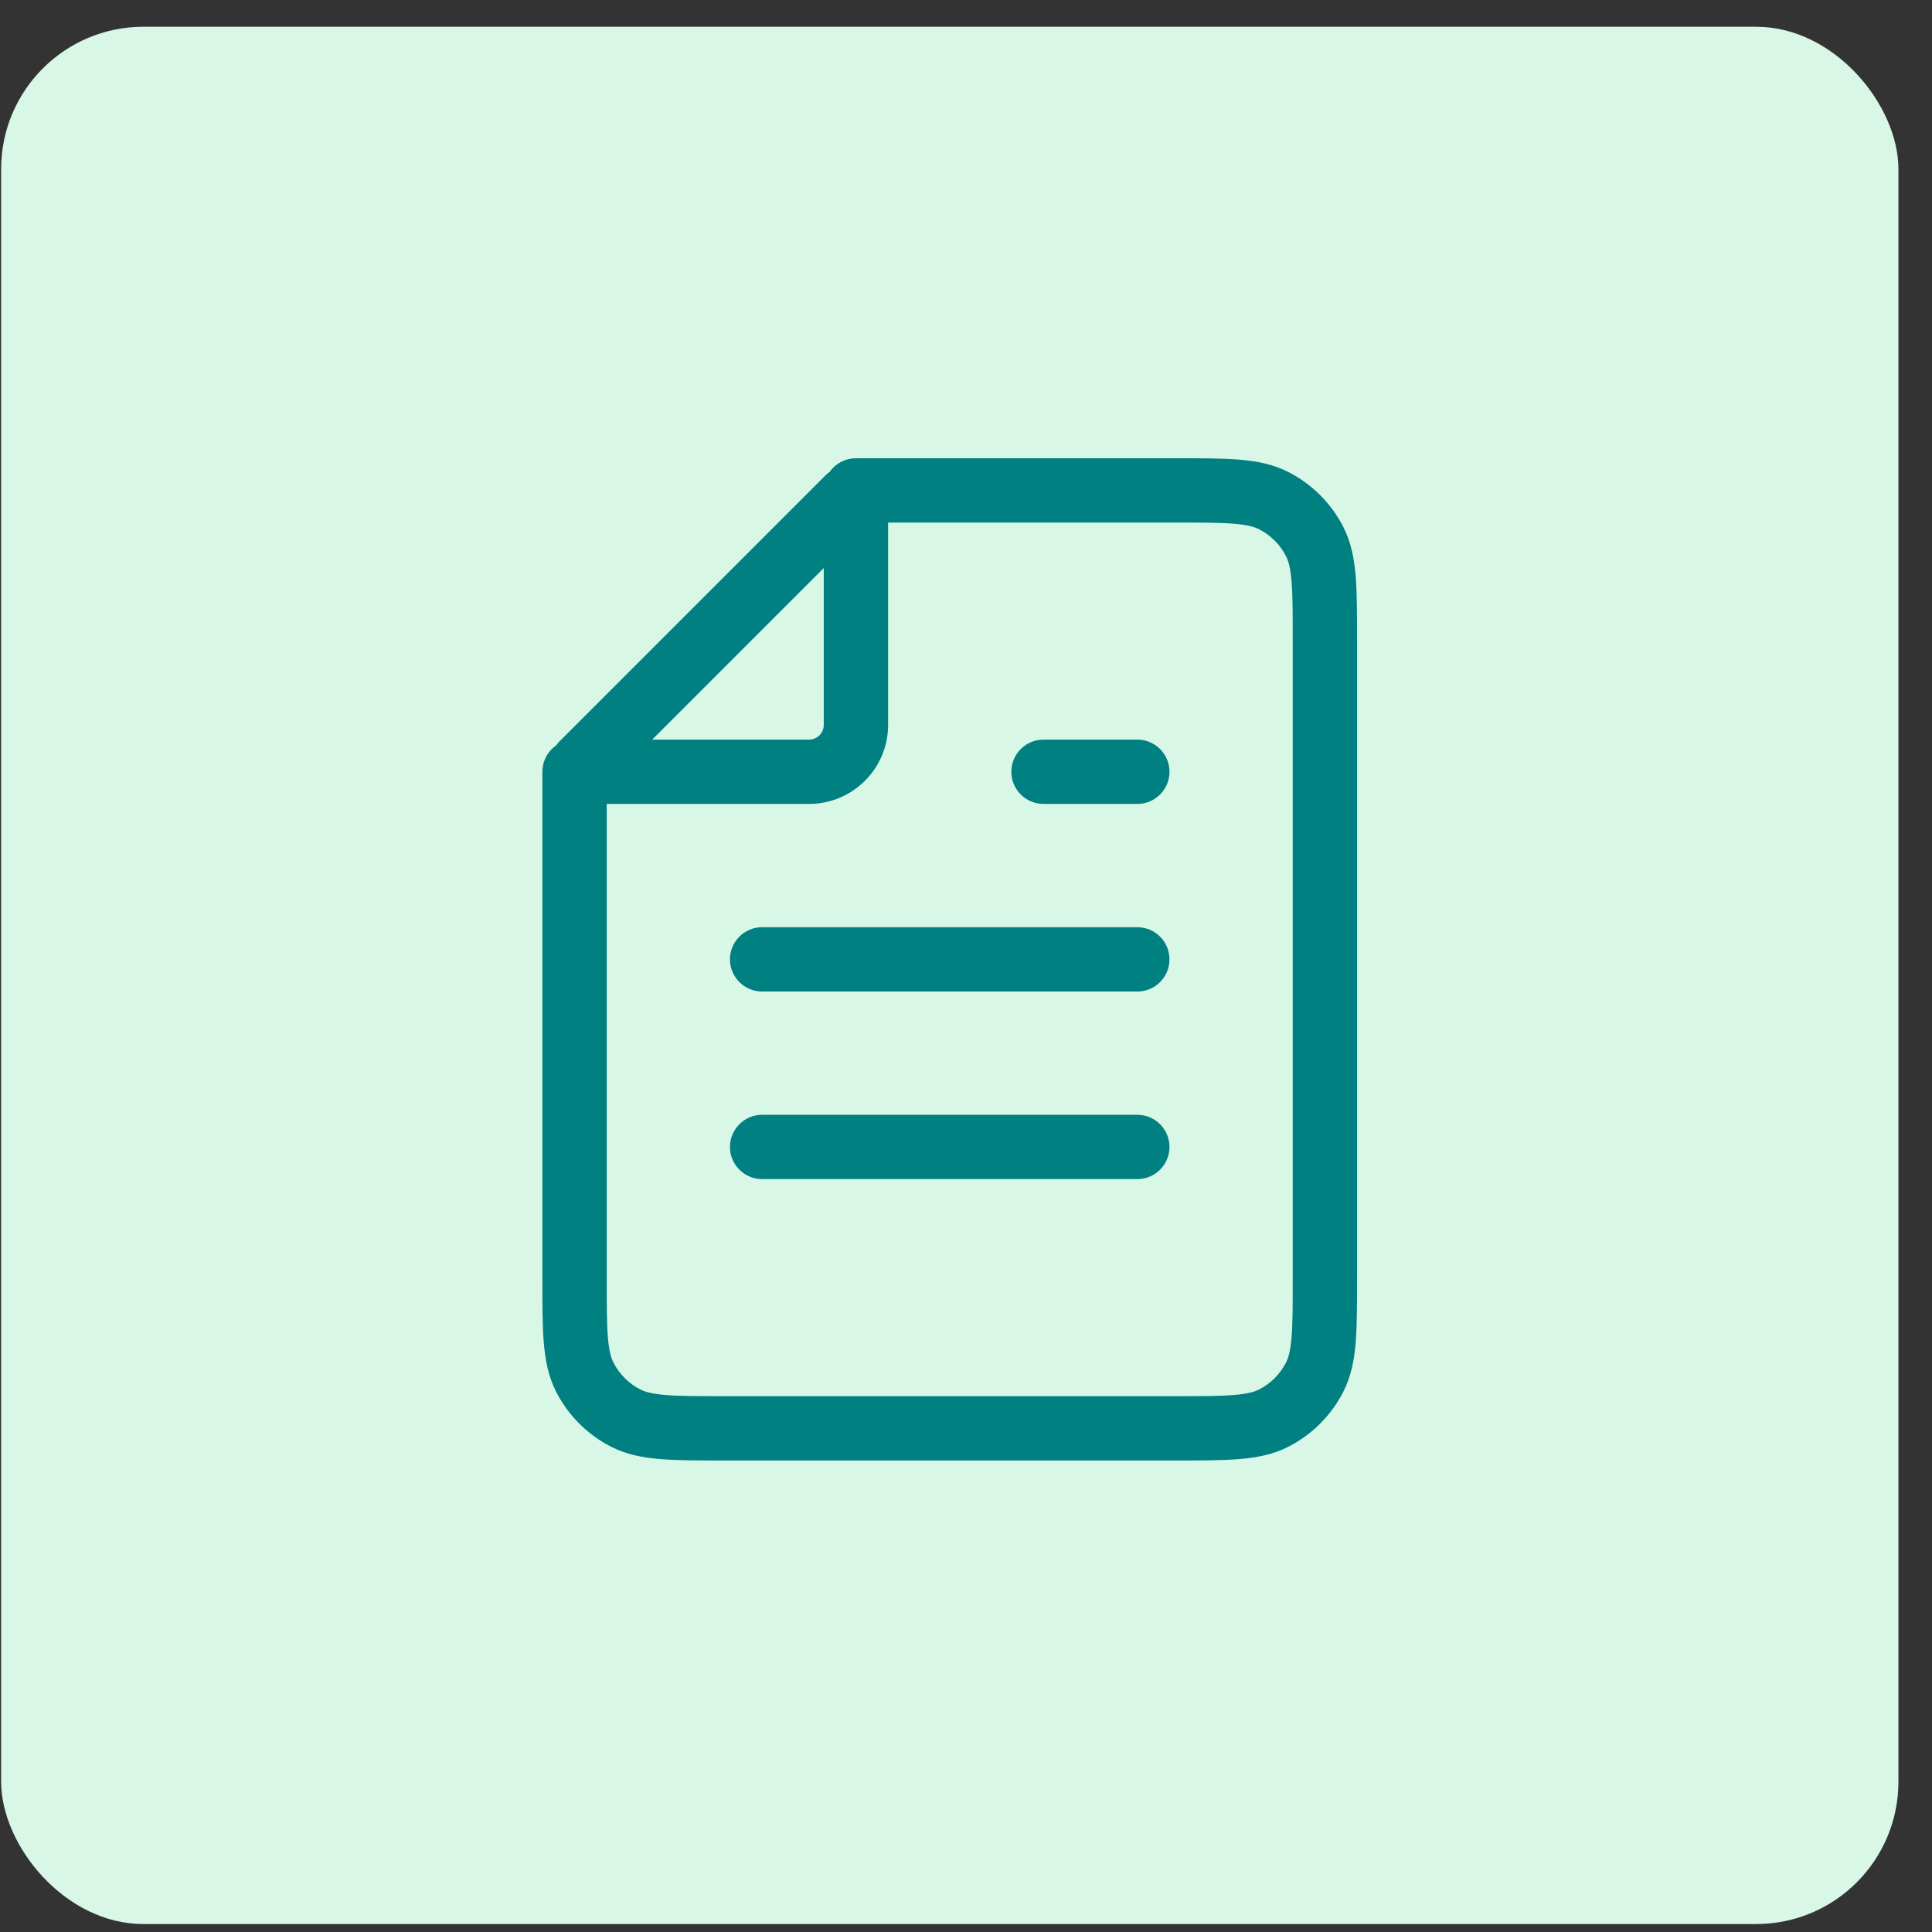
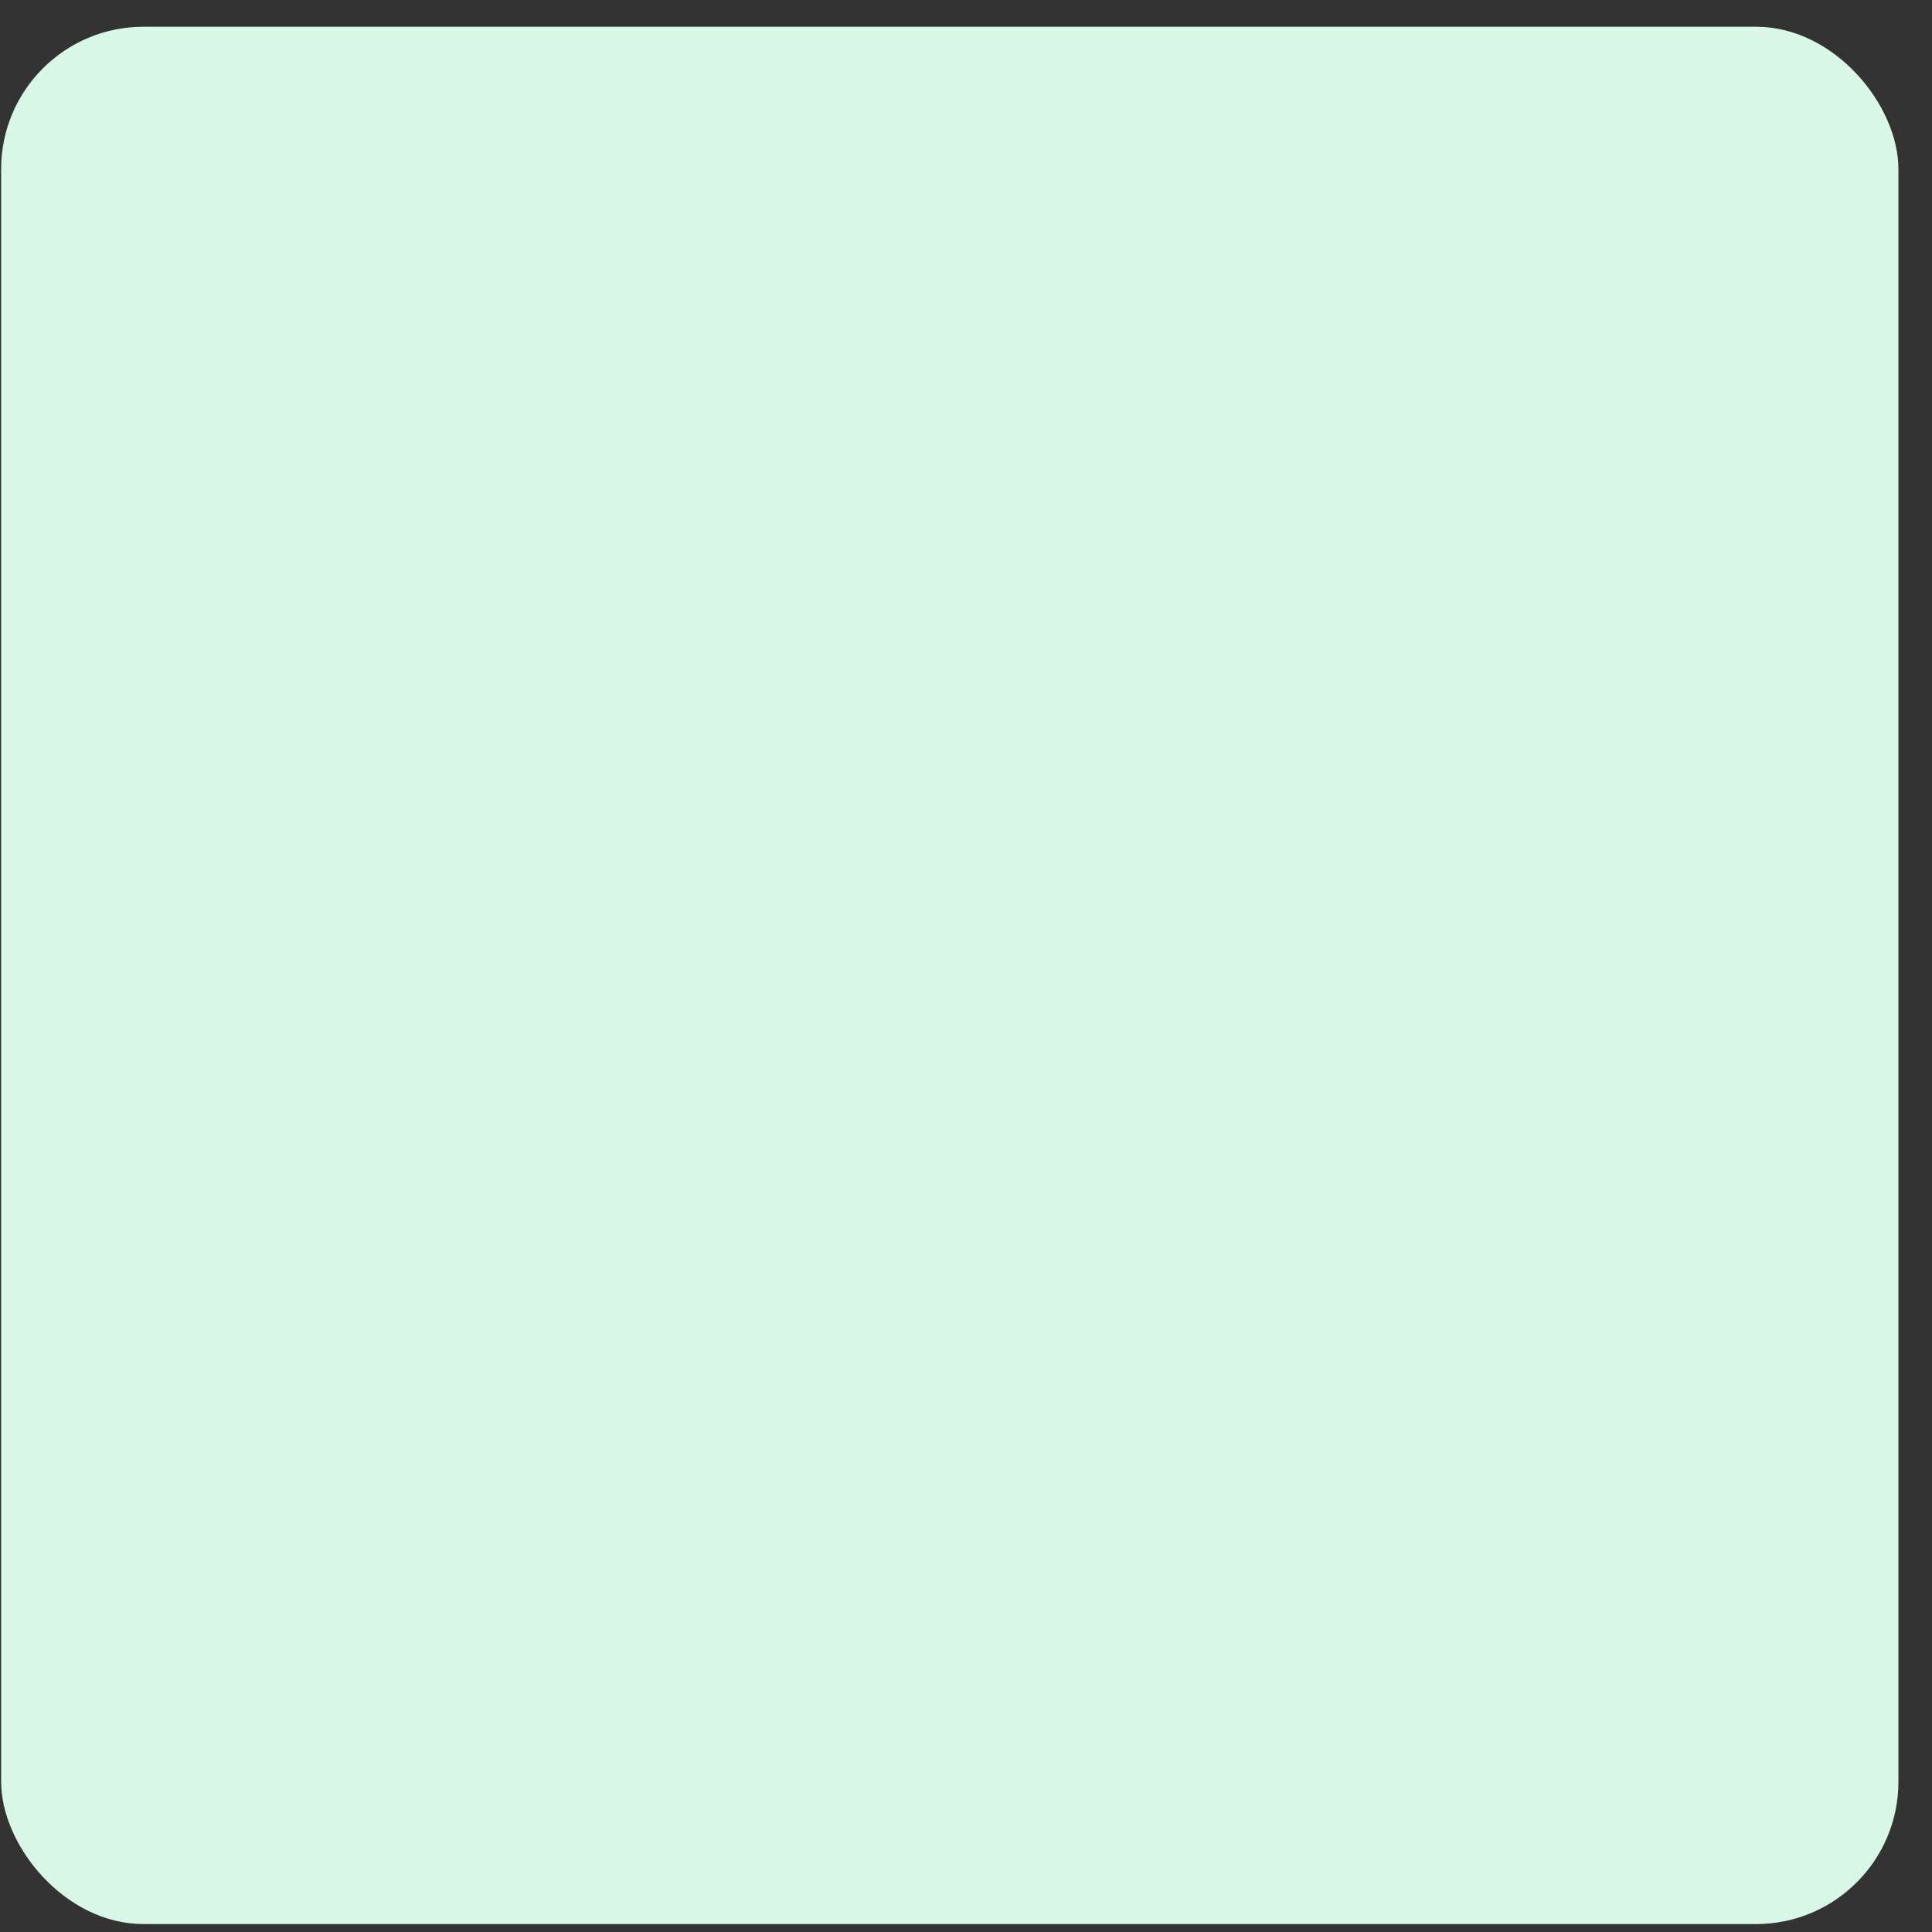
<svg xmlns="http://www.w3.org/2000/svg" width="53" height="53" viewBox="0 0 53 53" fill="none">
  <rect x="0" y="0" width="53" height="53" fill="#333333" stroke="none" />
  <rect x="0.031" y="0.734" width="52.048" height="52.048" rx="3.904" fill="#D8F7E7" />
-   <path d="M19.878 39.183V38.301V39.183ZM32.229 39.183V40.065V39.183ZM36.346 35.066H35.463H36.346ZM36.346 17.57H37.228V17.57L36.346 17.57ZM36.065 14.858L36.851 14.457V14.457L36.065 14.858ZM32.229 13.453V12.571V13.453ZM34.941 13.734L35.341 12.947L35.341 12.947L34.941 13.734ZM34.941 38.903L35.341 39.689L34.941 38.903ZM36.065 37.778L35.279 37.378L36.065 37.778ZM17.166 38.903L17.567 38.117L17.166 38.903ZM15.761 35.066L14.879 35.066L15.761 35.066ZM16.042 37.778L16.828 37.378L16.042 37.778ZM16.644 21.172C16.644 20.685 16.249 20.29 15.761 20.29C15.274 20.29 14.879 20.685 14.879 21.172L16.644 21.172ZM23.48 12.571C22.993 12.571 22.598 12.966 22.598 13.453C22.598 13.94 22.993 14.335 23.48 14.335V12.571ZM15.981 20.953L15.357 20.329L15.981 20.953ZM23.261 13.673L23.885 14.296L23.261 13.673ZM16.072 21.172L16.072 22.054H16.072L16.072 21.172ZM22.194 21.172V20.29V21.172ZM23.48 19.886H22.598V19.886L23.48 19.886ZM23.48 13.764L24.363 13.764V13.764L23.48 13.764ZM20.907 25.436C20.42 25.436 20.025 25.831 20.025 26.318C20.025 26.805 20.42 27.2 20.907 27.2V25.436ZM31.2 27.2C31.687 27.2 32.082 26.805 32.082 26.318C32.082 25.831 31.687 25.436 31.2 25.436V27.2ZM28.627 20.29C28.139 20.29 27.744 20.685 27.744 21.172C27.744 21.659 28.139 22.054 28.627 22.054V20.29ZM31.2 22.054C31.687 22.054 32.082 21.659 32.082 21.172C32.082 20.685 31.687 20.29 31.2 20.29V22.054ZM20.907 30.582C20.42 30.582 20.025 30.977 20.025 31.464C20.025 31.951 20.42 32.346 20.907 32.346V30.582ZM31.2 32.346C31.687 32.346 32.082 31.951 32.082 31.464C32.082 30.977 31.687 30.582 31.2 30.582V32.346ZM19.878 40.065H32.229V38.301H19.878V40.065ZM37.228 35.066V17.57H35.463V35.066H37.228ZM37.228 17.57C37.228 16.864 37.228 16.282 37.19 15.808C37.15 15.325 37.065 14.878 36.851 14.457L35.279 15.258C35.345 15.389 35.401 15.577 35.431 15.952C35.463 16.337 35.463 16.835 35.463 17.57L37.228 17.57ZM32.229 14.335C32.964 14.335 33.462 14.336 33.847 14.367C34.221 14.398 34.41 14.453 34.54 14.52L35.341 12.947C34.921 12.733 34.474 12.649 33.99 12.609C33.517 12.57 32.935 12.571 32.229 12.571V14.335ZM36.851 14.457C36.52 13.807 35.991 13.279 35.341 12.947L34.54 14.52C34.858 14.682 35.117 14.94 35.279 15.258L36.851 14.457ZM32.229 40.065C32.935 40.065 33.517 40.066 33.99 40.027C34.474 39.988 34.921 39.903 35.341 39.689L34.54 38.117C34.41 38.183 34.221 38.238 33.847 38.269C33.462 38.3 32.964 38.301 32.229 38.301V40.065ZM35.463 35.066C35.463 35.801 35.463 36.3 35.431 36.684C35.401 37.059 35.345 37.248 35.279 37.378L36.851 38.179C37.065 37.758 37.15 37.312 37.19 36.828C37.228 36.355 37.228 35.772 37.228 35.066H35.463ZM35.341 39.689C35.991 39.357 36.52 38.829 36.851 38.179L35.279 37.378C35.117 37.696 34.858 37.955 34.54 38.117L35.341 39.689ZM19.878 38.301C19.143 38.301 18.645 38.3 18.26 38.269C17.886 38.238 17.697 38.183 17.567 38.117L16.766 39.689C17.186 39.903 17.633 39.988 18.116 40.027C18.59 40.066 19.172 40.065 19.878 40.065V38.301ZM14.879 35.066C14.879 35.772 14.879 36.355 14.917 36.828C14.957 37.312 15.042 37.758 15.256 38.179L16.828 37.378C16.762 37.248 16.706 37.059 16.676 36.684C16.644 36.3 16.644 35.801 16.644 35.066L14.879 35.066ZM17.567 38.117C17.249 37.955 16.99 37.696 16.828 37.378L15.256 38.179C15.587 38.829 16.116 39.357 16.766 39.689L17.567 38.117ZM14.879 21.172L14.879 35.066L16.644 35.066L16.644 21.172L14.879 21.172ZM32.229 12.571L23.48 12.571V14.335L32.229 14.335V12.571ZM16.605 21.576L23.885 14.296L22.637 13.049L15.357 20.329L16.605 21.576ZM16.072 22.054L22.194 22.054V20.29L16.072 20.29L16.072 22.054ZM24.363 19.886V13.764H22.598V19.886H24.363ZM22.194 22.054C23.392 22.054 24.363 21.083 24.363 19.886L22.598 19.886C22.598 20.109 22.417 20.29 22.194 20.29V22.054ZM23.885 14.296C23.41 14.771 22.598 14.435 22.598 13.764L24.363 13.764C24.363 12.863 23.274 12.412 22.637 13.049L23.885 14.296ZM15.357 20.329C14.72 20.965 15.171 22.054 16.072 22.054L16.072 20.29C16.743 20.29 17.08 21.102 16.605 21.576L15.357 20.329ZM20.907 27.2H31.2V25.436H20.907V27.2ZM28.627 22.054H31.2V20.29H28.627V22.054ZM20.907 32.346H31.2V30.582H20.907V32.346Z" fill="#008080" />
</svg>